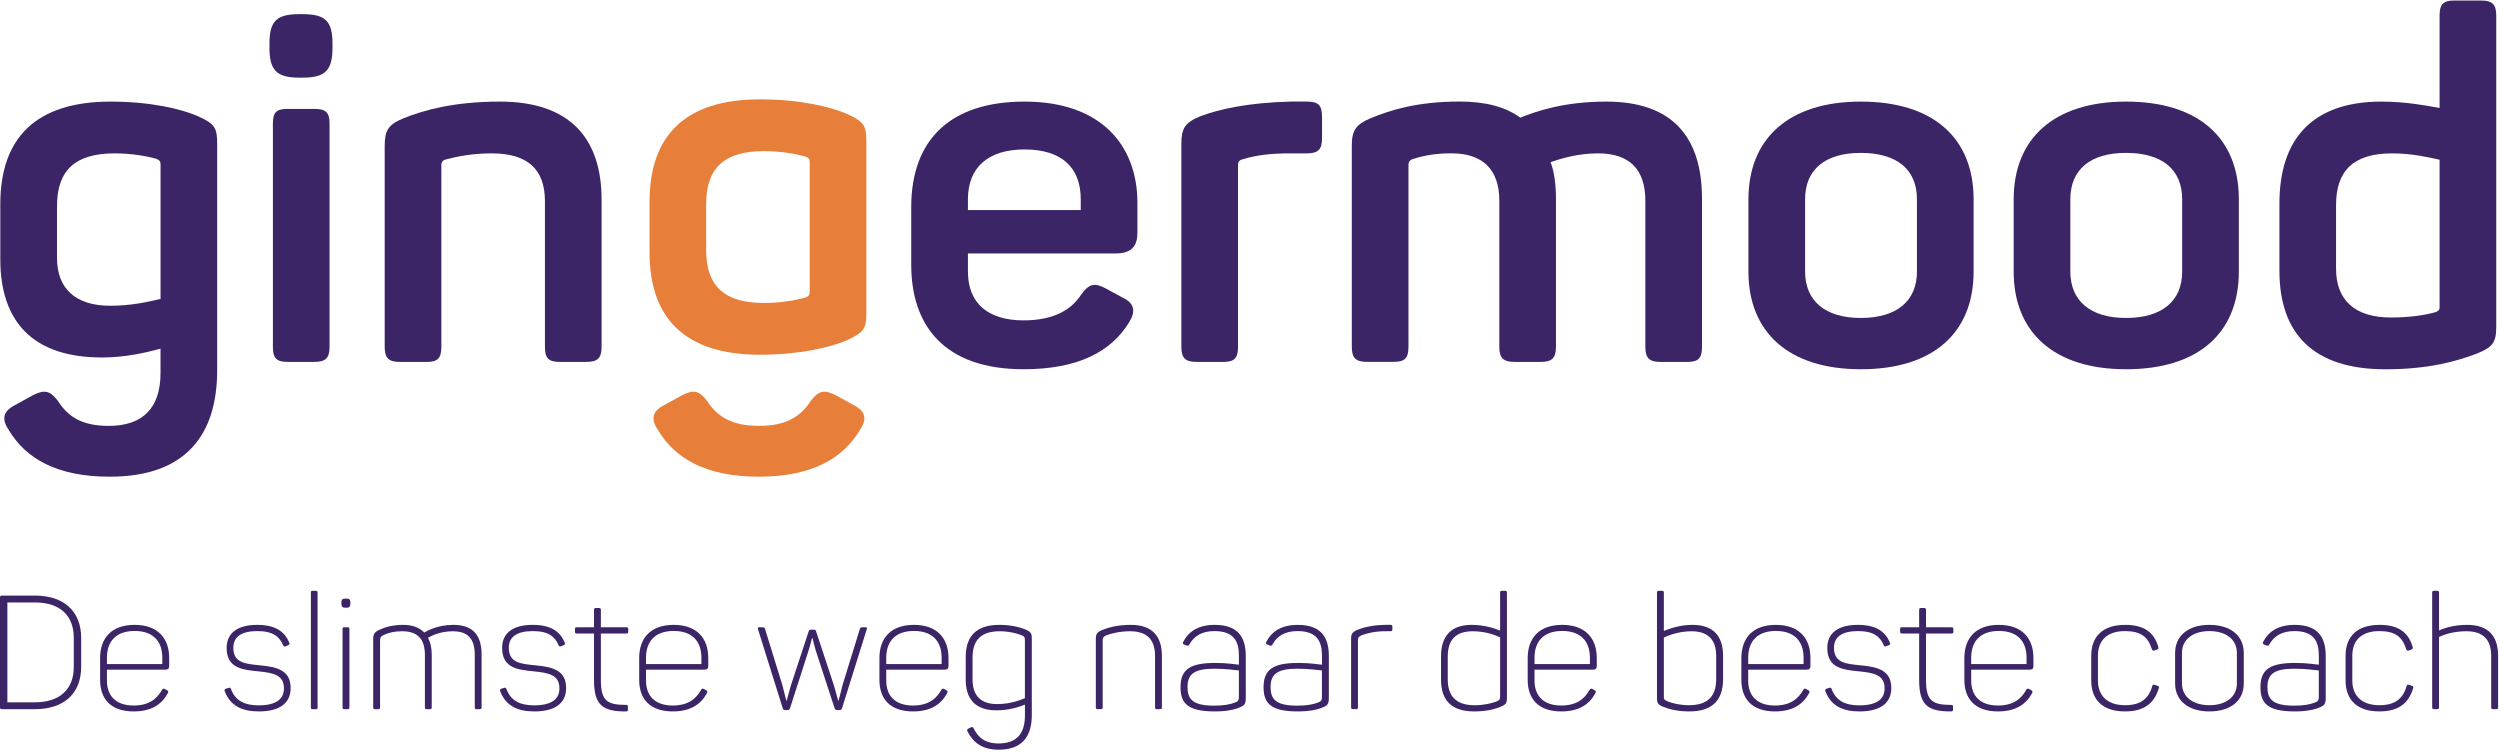
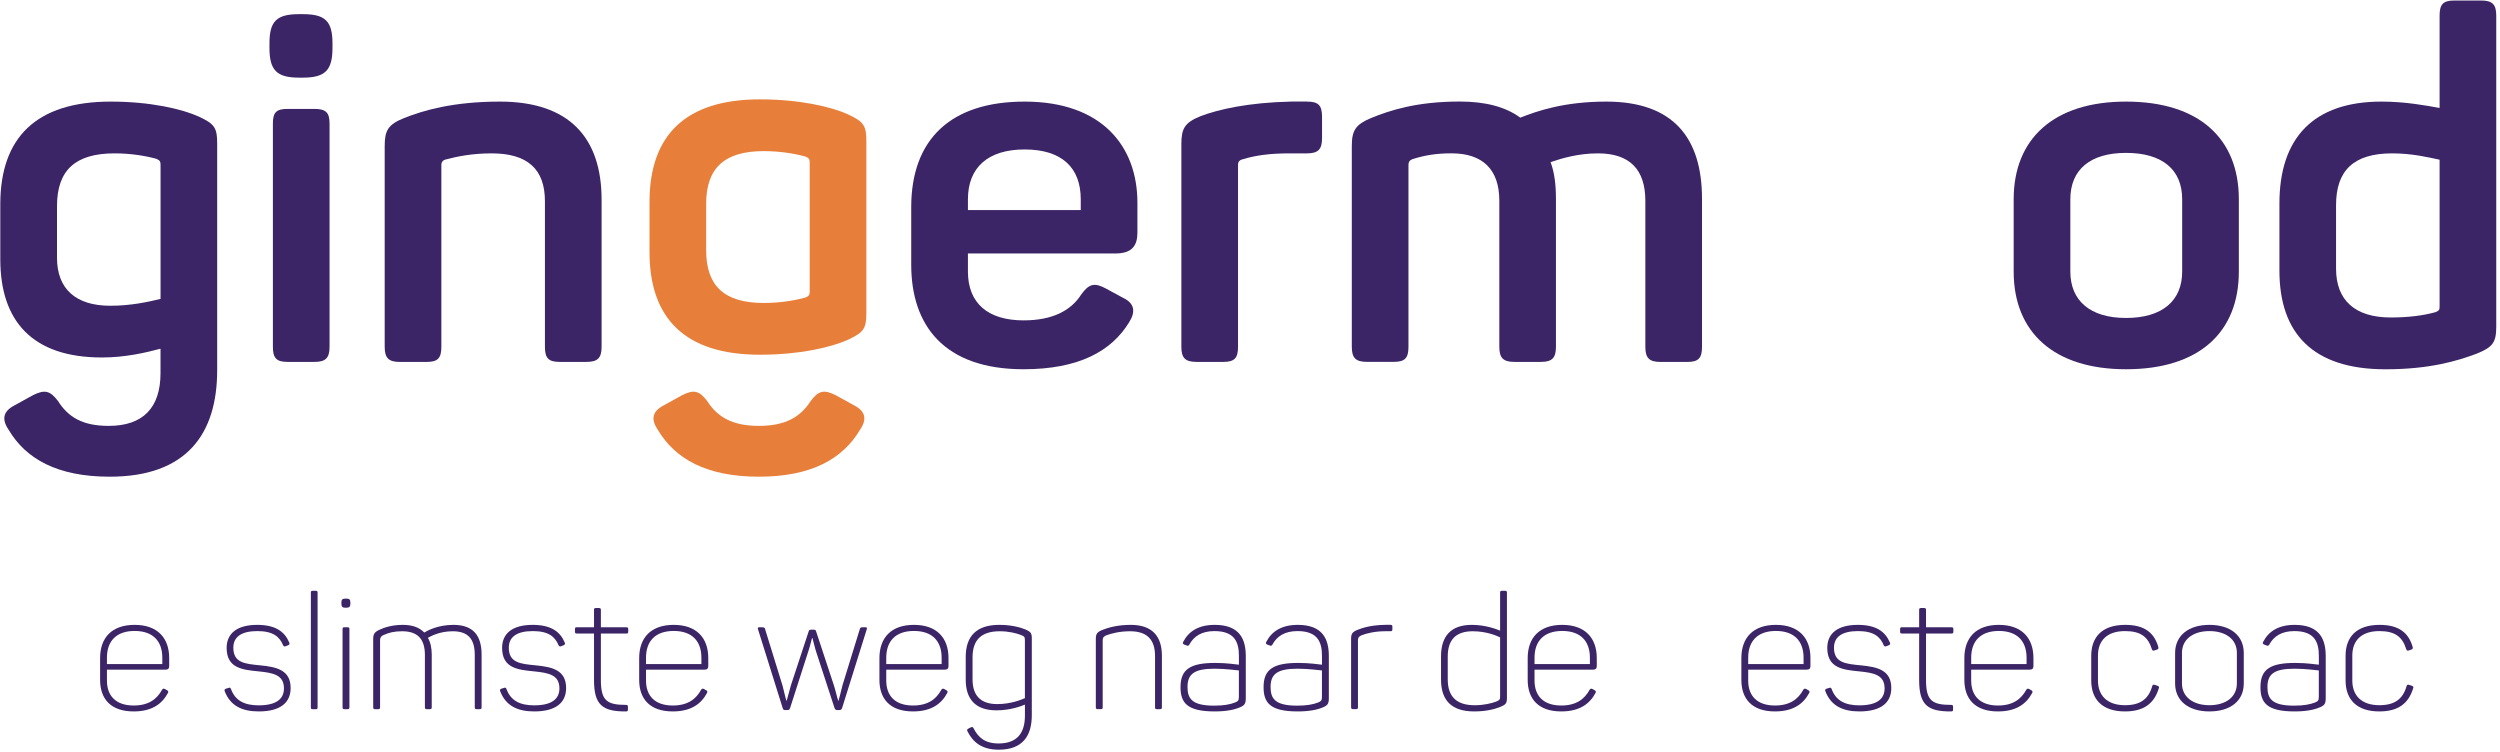
<svg xmlns="http://www.w3.org/2000/svg" width="735px" height="221px" viewBox="0 0 735 221" version="1.1">
  <title>logo-dark</title>
  <g id="Page-1" stroke="none" stroke-width="1" fill="none" fill-rule="evenodd">
    <g id="logo-dark">
      <path d="M97.75,12.78 L97.75,14.07 C97.75,20.68 95.6,22.83 88.99,22.83 L87.98,22.83 C81.37,22.83 79.22,20.68 79.22,14.07 L79.22,12.78 C79.22,6.17 81.37,4.16 87.98,4.16 L88.99,4.16 C95.59,4.16 97.75,6.17 97.75,12.78 Z M96.89,36.33 L96.89,101.95 C96.89,105.25 95.74,106.4 92.44,106.4 L84.54,106.4 C81.24,106.4 80.23,105.25 80.23,101.95 L80.23,36.33 C80.23,33.03 81.24,32.02 84.54,32.02 L92.44,32.02 C95.74,32.02 96.89,33.03 96.89,36.33 Z" id="Shape" fill="#3C2566" />
      <path d="M32.55,29.87 C44.18,29.87 53.51,32.02 58.54,34.32 C63.14,36.47 63.85,37.62 63.85,42.22 L63.85,108.85 C63.85,127.66 54.8,140.15 32.26,140.15 C16.75,140.15 7.56,134.84 2.54,126.36 C0.39,123.2 0.96,120.9 4.26,119.18 L9.72,116.17 C13.17,114.45 14.75,114.88 17.04,117.89 C20.06,122.63 24.22,125.21 31.97,125.21 C42.02,125.21 47.19,119.9 47.19,109.7 L47.19,102.52 C42.88,103.67 36.85,105.1 29.96,105.1 C9.43,105.1 0.09,94.33 0.09,76.24 L0.09,60.01 C0.1,40.49 10.58,29.87 32.55,29.87 L32.55,29.87 Z M33.7,45.09 C22.21,45.09 16.76,49.97 16.76,60.6 L16.76,75.82 C16.76,84.87 22.22,89.89 32.41,89.89 C38.58,89.89 43.61,88.74 47.2,87.88 L47.2,48.39 C47.2,47.39 46.91,47.1 45.91,46.67 C42.75,45.81 38.44,45.09 33.7,45.09 L33.7,45.09 Z" id="Shape" fill="#3C2566" />
      <path d="M147,29.87 C167.39,29.87 176.87,40.5 176.87,58.73 L176.87,101.95 C176.87,105.25 175.72,106.4 172.42,106.4 L164.52,106.4 C161.22,106.4 160.21,105.25 160.21,101.95 L160.21,59.16 C160.21,49.68 155.04,45.09 144.56,45.09 C138.96,45.09 134.51,45.95 130.77,46.96 C130.05,47.25 129.76,47.82 129.76,48.4 L129.76,101.96 C129.76,105.26 128.75,106.41 125.45,106.41 L117.55,106.41 C114.25,106.41 113.1,105.26 113.1,101.96 L113.1,42.94 C113.1,38.34 114.11,36.62 118.7,34.75 C124.46,32.45 133.22,29.87 147,29.87 L147,29.87 Z" id="Path" fill="#3C2566" />
      <path d="M301.23,29.87 C324.06,29.87 334.4,43.08 334.4,59.59 L334.4,68.35 C334.4,72.08 332.96,74.52 327.94,74.52 L284.57,74.52 L284.57,79.83 C284.57,89.16 290.46,94.19 300.94,94.19 C309.41,94.19 314.87,91.32 317.88,86.58 C320.18,83.42 321.76,82.99 325.2,84.86 L330.23,87.59 C333.53,89.17 333.96,91.61 331.95,94.77 C326.78,103.24 317.16,108.56 300.93,108.56 C277.38,108.56 267.9,95.49 267.9,77.83 L267.9,60.89 C267.91,40.92 279.54,29.87 301.23,29.87 L301.23,29.87 Z M301.23,43.94 C290.46,43.94 284.57,49.25 284.57,58.59 L284.57,61.75 L317.74,61.75 L317.74,58.59 C317.74,49.25 312.14,43.94 301.23,43.94 Z" id="Shape" fill="#3C2566" />
      <path d="M384.23,29.87 C387.53,29.87 388.68,30.88 388.68,34.32 L388.68,40.64 C388.68,43.94 387.53,45.09 384.23,45.09 L379.06,45.09 C373.46,45.09 369.15,45.66 365.42,46.81 C364.13,47.1 363.98,47.82 363.98,48.53 L363.98,101.95 C363.98,105.25 362.97,106.4 359.67,106.4 L351.77,106.4 C348.47,106.4 347.32,105.25 347.32,101.95 L347.32,42.36 C347.32,37.76 348.33,36.04 352.92,34.17 C358.23,32.16 366.85,30.15 379.63,29.86 L384.23,29.86 L384.23,29.87 Z" id="Path" fill="#3C2566" />
      <path d="M472.25,29.87 C491.78,29.87 500.39,40.35 500.39,58.45 L500.39,101.96 C500.39,105.26 499.38,106.41 496.08,106.41 L488.18,106.41 C484.88,106.41 483.73,105.26 483.73,101.96 L483.73,59.02 C483.73,49.83 479.13,45.09 469.8,45.09 C464.06,45.09 459.17,46.53 455.87,47.67 C457.02,50.68 457.45,54.42 457.45,58.44 L457.45,101.95 C457.45,105.25 456.3,106.4 453,106.4 L445.25,106.4 C441.95,106.4 440.8,105.25 440.8,101.95 L440.8,59.01 C440.8,49.82 435.92,45.08 426.73,45.08 C422.28,45.08 418.83,45.65 415.24,46.8 C414.23,47.23 414.09,47.81 414.09,48.52 L414.09,101.94 C414.09,105.24 413.08,106.39 409.78,106.39 L401.88,106.39 C398.58,106.39 397.43,105.24 397.43,101.94 L397.43,42.92 C397.43,38.32 398.58,36.6 403.03,34.73 C408.63,32.43 416.53,29.85 429.16,29.85 C436.77,29.85 442.66,31.43 446.97,34.59 C452.01,32.6 459.91,29.87 472.25,29.87 Z" id="Path" fill="#3C2566" />
-       <path d="M547.07,29.87 C568.61,29.87 580.24,40.78 580.24,58.59 L580.24,79.84 C580.24,97.65 568.61,108.56 547.07,108.56 C525.82,108.56 514.04,97.65 514.04,79.84 L514.04,58.59 C514.05,40.78 525.82,29.87 547.07,29.87 Z M547.07,44.95 C536.59,44.95 530.7,49.83 530.7,58.59 L530.7,79.84 C530.7,88.46 536.59,93.48 547.07,93.48 C557.7,93.48 563.58,88.45 563.58,79.84 L563.58,58.59 C563.59,49.83 557.7,44.95 547.07,44.95 L547.07,44.95 Z" id="Shape" fill="#3C2566" />
      <path d="M625.05,29.87 C646.59,29.87 658.22,40.78 658.22,58.59 L658.22,79.84 C658.22,97.65 646.59,108.56 625.05,108.56 C603.8,108.56 592.02,97.65 592.02,79.84 L592.02,58.59 C592.02,40.78 603.8,29.87 625.05,29.87 Z M625.05,44.95 C614.57,44.95 608.68,49.83 608.68,58.59 L608.68,79.84 C608.68,88.46 614.57,93.48 625.05,93.48 C635.68,93.48 641.56,88.45 641.56,79.84 L641.56,58.59 C641.56,49.83 635.68,44.95 625.05,44.95 L625.05,44.95 Z" id="Shape" fill="#3C2566" />
      <path d="M700.15,29.87 C707.19,29.87 713.22,31.02 717.24,31.74 L717.24,4.6 C717.24,1.3 718.25,0.15 721.55,0.15 L729.45,0.15 C732.75,0.15 733.9,1.3 733.9,4.6 L733.9,96.07 C733.9,100.81 732.75,102.1 728.16,103.97 C722.42,106.12 714.37,108.57 701.31,108.57 C679.91,108.57 670.15,97.94 670.15,79.56 L670.15,59.89 C670.14,40.49 680.19,29.87 700.15,29.87 L700.15,29.87 Z M703.31,45.09 C691.97,45.09 686.8,50.12 686.8,60.31 L686.8,78.98 C686.8,88.31 692.4,93.34 702.88,93.34 C708.05,93.34 712.5,92.77 716.09,91.76 C717.1,91.33 717.24,91.04 717.24,90.18 L717.24,46.96 C713.94,46.24 709.06,45.09 703.31,45.09 L703.31,45.09 Z" id="Shape" fill="#3C2566" />
      <path d="M223.12,140.15 C207.61,140.15 198.42,134.84 193.4,126.36 C191.25,123.2 191.82,120.9 195.12,119.18 L200.58,116.17 C204.03,114.45 205.61,114.88 207.9,117.89 C210.92,122.63 215.37,125.21 223.12,125.21 C230.87,125.21 235.33,122.63 238.34,117.89 C240.64,114.87 242.22,114.44 245.66,116.17 L251.12,119.18 C254.42,120.9 255,123.2 252.84,126.36 C247.82,134.84 238.63,140.15 223.12,140.15 Z" id="Path" fill="#E77F3A" />
      <path d="M249.4,33.66 C244.37,31.36 235.04,29.21 223.41,29.21 C201.44,29.21 190.96,39.84 190.96,59.37 L190.96,74.13 C190.96,93.66 201.44,104.29 223.41,104.29 C235.04,104.29 244.38,102.14 249.4,99.84 C254,97.69 254.71,96.54 254.71,91.94 L254.71,66.75 L254.71,41.56 C254.71,36.97 253.99,35.82 249.4,33.66 Z M238.05,85.77 C238.05,86.77 237.76,87.06 236.76,87.49 C233.6,88.35 229.29,89.07 224.55,89.07 C213.06,89.07 207.61,84.19 207.61,73.56 L207.61,66.75 L207.61,59.94 C207.61,49.31 213.07,44.43 224.55,44.43 C229.29,44.43 233.6,45.15 236.76,46.01 C237.77,46.44 238.05,46.73 238.05,47.73 L238.05,85.77 Z" id="Shape" fill="#E77F3A" />
      <g id="Group" transform="translate(0, 173)" fill="#3C2566">
-         <path d="M23.86,14.52 L23.86,23.08 C23.86,30.75 18.97,35.5 10.21,35.5 L0.61,35.5 C0.14,35.5 1.42108547e-14,35.36 1.42108547e-14,34.89 L1.42108547e-14,2.71 C1.42108547e-14,2.24 0.14,2.1 0.61,2.1 L10.21,2.1 C18.96,2.1 23.86,6.85 23.86,14.52 Z M10.26,4.12 L2.17,4.12 L2.17,33.48 L10.26,33.48 C17.6,33.48 21.69,29.62 21.69,23.08 L21.69,14.52 C21.69,7.98 17.65,4.12 10.26,4.12 L10.26,4.12 Z" id="Shape" />
        <path d="M39.58,10.71 C46.4,10.71 49.74,14.66 49.74,20.45 L49.74,22.85 C49.74,23.51 49.41,23.88 48.66,23.88 L31.44,23.88 L31.44,27.08 C31.44,31.55 34.03,34.42 39.3,34.42 C43.72,34.42 46.12,32.54 47.63,29.81 C47.87,29.43 48.1,29.39 48.48,29.57 L49.14,29.95 C49.52,30.14 49.56,30.42 49.33,30.8 C47.68,33.86 44.77,36.16 39.31,36.16 C32.58,36.16 29.43,32.49 29.43,26.89 L29.43,20.54 C29.41,14.47 32.89,10.71 39.58,10.71 L39.58,10.71 Z M39.58,12.5 C34.12,12.5 31.44,15.56 31.44,20.36 L31.44,22.24 L47.72,22.24 L47.72,20.36 C47.72,15.56 45.03,12.5 39.58,12.5 L39.58,12.5 Z" id="Shape" />
        <path d="M75.62,10.71 C81.03,10.71 83.71,12.73 85.03,15.89 C85.22,16.27 85.12,16.5 84.75,16.69 L84.04,16.97 C83.62,17.16 83.48,17.06 83.24,16.73 C82.2,14.19 80.28,12.54 75.66,12.54 C71,12.54 68.6,14.23 68.6,17.43 C68.6,21.9 72.08,22.18 76.51,22.61 C81.4,23.08 85.45,24.02 85.45,29.29 C85.45,33.53 82.49,36.16 76.09,36.16 C71.1,36.16 67.71,34.47 66.07,30.23 C65.93,29.85 66.02,29.62 66.4,29.48 L67.2,29.24 C67.58,29.1 67.72,29.15 67.91,29.57 C69.18,33.05 71.96,34.37 76.05,34.37 C81.18,34.37 83.48,32.54 83.48,29.38 C83.48,25.43 80.33,24.82 76.09,24.39 C71.24,23.92 66.63,23.45 66.63,17.47 C66.64,13.25 69.65,10.71 75.62,10.71 L75.62,10.71 Z" id="Path" />
        <path d="M92.85,35.51 L91.91,35.51 C91.49,35.51 91.39,35.37 91.39,34.95 L91.39,1.26 C91.39,0.84 91.48,0.7 91.91,0.7 L92.85,0.7 C93.27,0.7 93.37,0.84 93.37,1.26 L93.37,34.95 C93.36,35.37 93.27,35.51 92.85,35.51 Z" id="Path" />
        <path d="M103.01,4.17 L103.01,4.45 C103.01,5.34 102.73,5.67 101.83,5.67 L101.59,5.67 C100.65,5.67 100.37,5.39 100.37,4.45 L100.37,4.17 C100.37,3.28 100.65,2.99 101.59,2.99 L101.83,2.99 C102.73,2.99 103.01,3.27 103.01,4.17 Z M102.73,11.93 L102.73,34.94 C102.73,35.36 102.59,35.5 102.17,35.5 L101.23,35.5 C100.85,35.5 100.71,35.36 100.71,34.94 L100.71,11.93 C100.71,11.55 100.85,11.41 101.23,11.41 L102.17,11.41 C102.59,11.41 102.73,11.56 102.73,11.93 Z" id="Shape" />
        <path d="M133.31,10.71 C139.05,10.71 141.59,13.77 141.59,19.46 L141.59,34.94 C141.59,35.36 141.45,35.5 141.03,35.5 L140.14,35.5 C139.72,35.5 139.58,35.36 139.58,34.94 L139.58,19.55 C139.58,14.8 137.56,12.59 133.09,12.59 C129.28,12.59 126.64,14.05 125.8,14.52 C126.55,15.79 126.93,17.44 126.93,19.46 L126.93,34.94 C126.93,35.36 126.79,35.5 126.37,35.5 L125.48,35.5 C125.06,35.5 124.92,35.36 124.92,34.94 L124.92,19.55 C124.92,14.8 122.71,12.59 118.24,12.59 C115.84,12.59 114.24,13.01 112.73,13.72 C111.84,14.14 111.74,14.66 111.74,15.37 L111.74,34.94 C111.74,35.36 111.6,35.5 111.22,35.5 L110.28,35.5 C109.9,35.5 109.72,35.36 109.72,34.94 L109.72,14.85 C109.72,13.39 110.14,12.83 111.51,12.17 C113.06,11.46 115.27,10.71 118.47,10.71 C121.29,10.71 123.36,11.51 124.73,12.97 C125.36,12.59 128.47,10.71 133.31,10.71 L133.31,10.71 Z" id="Path" />
        <path d="M156.61,10.71 C162.02,10.71 164.7,12.73 166.02,15.89 C166.21,16.27 166.11,16.5 165.74,16.69 L165.03,16.97 C164.61,17.16 164.47,17.06 164.23,16.73 C163.19,14.19 161.27,12.54 156.65,12.54 C151.99,12.54 149.59,14.23 149.59,17.43 C149.59,21.9 153.07,22.18 157.5,22.61 C162.39,23.08 166.44,24.02 166.44,29.29 C166.44,33.53 163.48,36.16 157.08,36.16 C152.09,36.16 148.7,34.47 147.06,30.23 C146.92,29.85 147.01,29.62 147.39,29.48 L148.19,29.24 C148.57,29.1 148.71,29.15 148.9,29.57 C150.17,33.05 152.95,34.37 157.04,34.37 C162.17,34.37 164.47,32.54 164.47,29.38 C164.47,25.43 161.32,24.82 157.08,24.39 C152.23,23.92 147.62,23.45 147.62,17.47 C147.62,13.25 150.63,10.71 156.61,10.71 L156.61,10.71 Z" id="Path" />
        <path d="M176.66,6.29 L176.66,11.42 L184.14,11.42 C184.56,11.42 184.7,11.56 184.7,11.94 L184.7,12.74 C184.7,13.12 184.56,13.26 184.14,13.26 L176.66,13.26 L176.66,26.9 C176.66,32.97 178.4,34.24 184.05,34.24 C184.47,34.24 184.61,34.38 184.61,34.8 L184.61,35.6 C184.61,36.02 184.47,36.16 184.05,36.16 C177.09,36.21 174.64,34.23 174.64,26.94 L174.64,13.25 L169.56,13.25 C169.18,13.25 169.04,13.11 169.04,12.73 L169.04,11.93 C169.04,11.55 169.18,11.41 169.56,11.41 L174.64,11.41 L174.64,6.28 C174.64,5.9 174.78,5.76 175.2,5.76 L176.09,5.76 C176.52,5.77 176.66,5.91 176.66,6.29 L176.66,6.29 Z" id="Path" />
        <path d="M198.07,10.71 C204.89,10.71 208.23,14.66 208.23,20.45 L208.23,22.85 C208.23,23.51 207.9,23.88 207.15,23.88 L189.93,23.88 L189.93,27.08 C189.93,31.55 192.52,34.42 197.79,34.42 C202.21,34.42 204.61,32.54 206.12,29.81 C206.36,29.43 206.59,29.39 206.97,29.57 L207.63,29.95 C208.01,30.14 208.05,30.42 207.82,30.8 C206.17,33.86 203.26,36.16 197.8,36.16 C191.07,36.16 187.92,32.49 187.92,26.89 L187.92,20.54 C187.9,14.47 191.39,10.71 198.07,10.71 L198.07,10.71 Z M198.07,12.5 C192.61,12.5 189.93,15.56 189.93,20.36 L189.93,22.24 L206.21,22.24 L206.21,20.36 C206.21,15.56 203.53,12.5 198.07,12.5 L198.07,12.5 Z" id="Shape" />
        <path d="M254.82,12.03 L247.57,35.18 C247.43,35.56 247.24,35.75 246.82,35.75 L246.11,35.75 C245.69,35.75 245.5,35.56 245.36,35.18 L239.81,18.19 C239.39,16.78 239.1,15.41 238.87,14.61 L238.73,14.61 C238.49,15.41 238.21,16.77 237.74,18.19 L232.28,35.18 C232.09,35.65 231.95,35.75 231.53,35.75 L230.82,35.75 C230.44,35.75 230.26,35.66 230.11,35.18 L222.86,12.03 C222.72,11.56 222.77,11.42 223.28,11.42 L224,11.42 C224.66,11.42 224.85,11.56 224.94,11.98 L230.07,28.59 C230.49,30.14 230.87,32.03 231.2,33.01 L231.29,33.01 C231.62,32.02 232.04,30.09 232.51,28.54 L237.73,12.68 C237.87,12.21 237.97,12.12 238.62,12.12 L239.09,12.12 C239.7,12.12 239.8,12.21 239.94,12.64 L245.12,28.36 C245.68,30.05 246.06,31.94 246.44,33.02 L246.53,33.02 C246.86,31.99 247.24,30.15 247.71,28.41 L252.79,11.94 C252.93,11.47 253.12,11.42 253.73,11.42 L254.39,11.42 C254.91,11.41 254.96,11.56 254.82,12.03 L254.82,12.03 Z" id="Path" />
        <path d="M268.7,10.71 C275.52,10.71 278.86,14.66 278.86,20.45 L278.86,22.85 C278.86,23.51 278.53,23.88 277.78,23.88 L260.56,23.88 L260.56,27.08 C260.56,31.55 263.15,34.42 268.42,34.42 C272.84,34.42 275.24,32.54 276.75,29.81 C276.99,29.43 277.22,29.39 277.6,29.57 L278.26,29.95 C278.64,30.14 278.68,30.42 278.45,30.8 C276.8,33.86 273.89,36.16 268.43,36.16 C261.7,36.16 258.55,32.49 258.55,26.89 L258.55,20.54 C258.54,14.47 262.02,10.71 268.7,10.71 L268.7,10.71 Z M268.7,12.5 C263.24,12.5 260.56,15.56 260.56,20.36 L260.56,22.24 L276.84,22.24 L276.84,20.36 C276.84,15.56 274.16,12.5 268.7,12.5 L268.7,12.5 Z" id="Shape" />
        <path d="M293.79,10.71 C297.18,10.71 299.81,11.37 301.51,12.07 C303.02,12.73 303.35,13.15 303.35,14.66 L303.35,37.25 C303.35,43.41 300.62,47.41 293.61,47.41 C288.62,47.41 286.03,45.15 284.48,42.09 C284.24,41.67 284.29,41.38 284.72,41.2 L285.38,40.87 C285.8,40.63 285.99,40.73 286.23,41.11 C287.55,43.74 289.52,45.58 293.57,45.58 C299.12,45.58 301.33,42.43 301.33,37.35 L301.33,34.15 C300.11,34.67 296.95,35.84 292.95,35.84 C286.69,35.84 283.92,32.45 283.92,26.81 L283.92,20.22 C283.9,14.05 287.06,10.71 293.79,10.71 L293.79,10.71 Z M293.93,12.59 C288.47,12.59 285.93,15.18 285.93,20.26 L285.93,26.75 C285.93,31.36 288.19,34 293.18,34 C297.23,34 300.19,32.73 301.32,32.26 L301.32,15.23 C301.32,14.29 301.18,14.1 300.14,13.68 C298.77,13.16 296.61,12.59 293.93,12.59 L293.93,12.59 Z" id="Shape" />
        <path d="M332.47,10.71 C338.78,10.71 341.6,14.1 341.6,19.79 L341.6,34.94 C341.6,35.36 341.46,35.5 341.04,35.5 L340.1,35.5 C339.72,35.5 339.58,35.36 339.58,34.94 L339.58,19.88 C339.58,15.13 337.32,12.59 332.24,12.59 C329.13,12.59 326.69,13.25 325.18,13.81 C324.29,14.23 324.19,14.66 324.19,15.36 L324.19,34.93 C324.19,35.35 324.05,35.49 323.67,35.49 L322.73,35.49 C322.35,35.49 322.17,35.35 322.17,34.93 L322.17,14.84 C322.17,13.38 322.55,12.86 323.96,12.25 C325.74,11.56 328.33,10.71 332.47,10.71 L332.47,10.71 Z" id="Path" />
        <path d="M357.13,10.71 C364.52,10.71 366.26,14.99 366.26,19.89 L366.26,32.26 C366.26,33.91 365.88,34.38 364.57,34.94 C362.83,35.69 360.48,36.16 357.09,36.16 C349,36.16 347.07,33.62 347.07,29.01 C347.07,23.74 349.99,21.9 357.28,21.9 C360.53,21.9 363.35,22.32 364.24,22.42 L364.24,19.83 C364.24,15.83 363.02,12.54 357.04,12.54 C353.32,12.54 350.97,14.05 349.65,16.54 C349.41,16.87 349.27,16.92 348.9,16.78 L348.15,16.5 C347.77,16.31 347.63,16.12 347.87,15.7 C349.5,12.54 352.47,10.71 357.13,10.71 L357.13,10.71 Z M357.08,23.6 C351.2,23.6 349.13,25.11 349.13,28.96 C349.13,32.44 350.49,34.46 356.94,34.46 C359.72,34.46 361.6,34.13 363.15,33.52 C364.04,33.14 364.23,32.91 364.23,31.78 L364.23,24.11 C363.29,24.03 360.28,23.6 357.08,23.6 Z" id="Shape" />
        <path d="M381.55,10.71 C388.94,10.71 390.68,14.99 390.68,19.89 L390.68,32.26 C390.68,33.91 390.3,34.38 388.99,34.94 C387.25,35.69 384.9,36.16 381.51,36.16 C373.42,36.16 371.49,33.62 371.49,29.01 C371.49,23.74 374.41,21.9 381.7,21.9 C384.95,21.9 387.77,22.32 388.66,22.42 L388.66,19.83 C388.66,15.83 387.44,12.54 381.46,12.54 C377.74,12.54 375.39,14.05 374.07,16.54 C373.83,16.87 373.69,16.92 373.32,16.78 L372.57,16.5 C372.19,16.31 372.05,16.12 372.29,15.7 C373.93,12.54 376.89,10.71 381.55,10.71 L381.55,10.71 Z M381.5,23.6 C375.62,23.6 373.55,25.11 373.55,28.96 C373.55,32.44 374.91,34.46 381.36,34.46 C384.14,34.46 386.02,34.13 387.57,33.52 C388.46,33.14 388.65,32.91 388.65,31.78 L388.65,24.11 C387.71,24.03 384.7,23.6 381.5,23.6 Z" id="Shape" />
        <path d="M408.84,10.71 C409.22,10.71 409.36,10.85 409.36,11.27 L409.36,12.02 C409.36,12.44 409.22,12.58 408.84,12.58 L407.33,12.58 C404.22,12.58 401.78,13.19 400.23,13.8 C399.34,14.22 399.24,14.65 399.24,15.35 L399.24,34.92 C399.24,35.34 399.1,35.48 398.72,35.48 L397.78,35.48 C397.4,35.48 397.22,35.34 397.22,34.92 L397.22,14.8 C397.22,13.34 397.6,12.82 399.01,12.21 C400.75,11.5 403.34,10.75 407.39,10.7 L408.84,10.7 L408.84,10.71 Z" id="Path" />
        <path d="M432.7,10.71 C436.7,10.71 439.85,11.93 441.03,12.4 L441.03,1.25 C441.03,0.83 441.17,0.69 441.59,0.69 L442.48,0.69 C442.9,0.69 443.04,0.83 443.04,1.25 L443.04,32.21 C443.04,33.76 442.66,34.19 441.16,34.8 C439.42,35.51 436.93,36.16 433.4,36.16 C426.72,36.16 423.66,32.87 423.66,26.8 L423.66,19.93 C423.67,14.14 426.49,10.71 432.7,10.71 L432.7,10.71 Z M432.98,12.59 C427.9,12.59 425.64,15.23 425.64,19.98 L425.64,26.76 C425.64,31.75 428.18,34.34 433.55,34.34 C436.28,34.34 438.49,33.77 439.9,33.26 C440.94,32.79 441.03,32.65 441.03,31.66 L441.03,14.39 C439.95,13.86 436.98,12.59 432.98,12.59 L432.98,12.59 Z" id="Shape" />
        <path d="M459.29,10.71 C466.11,10.71 469.45,14.66 469.45,20.45 L469.45,22.85 C469.45,23.51 469.12,23.88 468.37,23.88 L451.15,23.88 L451.15,27.08 C451.15,31.55 453.74,34.42 459.01,34.42 C463.43,34.42 465.83,32.54 467.34,29.81 C467.57,29.43 467.81,29.39 468.19,29.57 L468.85,29.95 C469.23,30.14 469.27,30.42 469.04,30.8 C467.39,33.86 464.48,36.16 459.02,36.16 C452.29,36.16 449.14,32.49 449.14,26.89 L449.14,20.54 C449.13,14.47 452.61,10.71 459.29,10.71 L459.29,10.71 Z M459.29,12.5 C453.83,12.5 451.15,15.56 451.15,20.36 L451.15,22.24 L467.43,22.24 L467.43,20.36 C467.43,15.56 464.75,12.5 459.29,12.5 Z" id="Shape" />
-         <path d="M489.17,1.25 L489.17,12.5 C490.39,12.03 493.55,10.71 497.5,10.71 C503.85,10.71 506.58,14.1 506.58,19.79 L506.58,26.66 C506.58,32.87 503.43,36.16 496.65,36.16 C493.31,36.16 490.67,35.5 488.98,34.8 C487.47,34.19 487.15,33.76 487.15,32.21 L487.15,1.25 C487.15,0.83 487.29,0.69 487.71,0.69 L488.65,0.69 C489.03,0.69 489.17,0.83 489.17,1.25 L489.17,1.25 Z M497.31,12.59 C493.45,12.59 490.3,13.91 489.17,14.43 L489.17,31.65 C489.17,32.59 489.26,32.78 490.3,33.2 C491.66,33.76 493.88,34.33 496.56,34.33 C502.02,34.33 504.56,31.74 504.56,26.66 L504.56,19.84 C504.56,15.23 502.3,12.59 497.31,12.59 Z" id="Shape" />
        <path d="M522.11,10.71 C528.93,10.71 532.27,14.66 532.27,20.45 L532.27,22.85 C532.27,23.51 531.94,23.88 531.19,23.88 L513.97,23.88 L513.97,27.08 C513.97,31.55 516.56,34.42 521.83,34.42 C526.25,34.42 528.65,32.54 530.16,29.81 C530.39,29.43 530.63,29.39 531.01,29.57 L531.67,29.95 C532.05,30.14 532.09,30.42 531.86,30.8 C530.21,33.86 527.3,36.16 521.84,36.16 C515.11,36.16 511.96,32.49 511.96,26.89 L511.96,20.54 C511.95,14.47 515.43,10.71 522.11,10.71 L522.11,10.71 Z M522.11,12.5 C516.65,12.5 513.97,15.56 513.97,20.36 L513.97,22.24 L530.25,22.24 L530.25,20.36 C530.25,15.56 527.57,12.5 522.11,12.5 Z" id="Shape" />
        <path d="M546.21,10.71 C551.62,10.71 554.3,12.73 555.62,15.89 C555.81,16.27 555.71,16.5 555.34,16.69 L554.63,16.97 C554.21,17.16 554.06,17.06 553.83,16.73 C552.79,14.19 550.87,12.54 546.25,12.54 C541.59,12.54 539.19,14.23 539.19,17.43 C539.19,21.9 542.67,22.18 547.1,22.61 C551.99,23.08 556.04,24.02 556.04,29.29 C556.04,33.53 553.08,36.16 546.68,36.16 C541.69,36.16 538.3,34.47 536.66,30.23 C536.52,29.85 536.61,29.62 536.99,29.48 L537.79,29.24 C538.17,29.1 538.31,29.15 538.5,29.57 C539.77,33.05 542.55,34.37 546.64,34.37 C551.77,34.37 554.07,32.54 554.07,29.38 C554.07,25.43 550.92,24.82 546.68,24.39 C541.83,23.92 537.22,23.45 537.22,17.47 C537.22,13.25 540.23,10.71 546.21,10.71 L546.21,10.71 Z" id="Path" />
        <path d="M566.25,6.29 L566.25,11.42 L573.73,11.42 C574.15,11.42 574.29,11.56 574.29,11.94 L574.29,12.74 C574.29,13.12 574.15,13.26 573.73,13.26 L566.25,13.26 L566.25,26.9 C566.25,32.97 567.99,34.24 573.64,34.24 C574.06,34.24 574.2,34.38 574.2,34.8 L574.2,35.6 C574.2,36.02 574.06,36.16 573.64,36.16 C566.68,36.21 564.23,34.23 564.23,26.94 L564.23,13.25 L559.15,13.25 C558.77,13.25 558.63,13.11 558.63,12.73 L558.63,11.93 C558.63,11.55 558.77,11.41 559.15,11.41 L564.23,11.41 L564.23,6.28 C564.23,5.9 564.37,5.76 564.8,5.76 L565.69,5.76 C566.11,5.77 566.25,5.91 566.25,6.29 L566.25,6.29 Z" id="Path" />
        <path d="M587.67,10.71 C594.49,10.71 597.83,14.66 597.83,20.45 L597.83,22.85 C597.83,23.51 597.5,23.88 596.75,23.88 L579.53,23.88 L579.53,27.08 C579.53,31.55 582.12,34.42 587.39,34.42 C591.81,34.42 594.21,32.54 595.72,29.81 C595.95,29.43 596.19,29.39 596.57,29.57 L597.23,29.95 C597.61,30.14 597.65,30.42 597.42,30.8 C595.77,33.86 592.86,36.16 587.4,36.16 C580.67,36.16 577.52,32.49 577.52,26.89 L577.52,20.54 C577.5,14.47 580.98,10.71 587.67,10.71 L587.67,10.71 Z M587.67,12.5 C582.21,12.5 579.53,15.56 579.53,20.36 L579.53,22.24 L595.81,22.24 L595.81,20.36 C595.81,15.56 593.12,12.5 587.67,12.5 Z" id="Shape" />
        <path d="M624.84,10.71 C630.63,10.71 633.36,13.16 634.53,17.16 C634.67,17.63 634.53,17.82 634.2,17.96 L633.4,18.24 C632.98,18.38 632.79,18.24 632.65,17.86 C631.52,14.24 629.4,12.54 624.75,12.54 C619.48,12.54 616.8,15.32 616.8,19.74 L616.8,27.08 C616.8,31.55 619.58,34.33 624.75,34.33 C629.22,34.33 631.67,32.54 632.75,28.73 C632.89,28.31 633.08,28.21 633.5,28.35 L634.35,28.63 C634.68,28.77 634.87,28.96 634.68,29.38 C633.32,33.85 630.26,36.16 624.75,36.16 C618.16,36.16 614.82,32.73 614.82,27.03 L614.82,19.83 C614.82,14.19 618.11,10.71 624.84,10.71 L624.84,10.71 Z" id="Path" />
        <path d="M649.55,10.71 C655.76,10.71 659.67,13.86 659.67,18.99 L659.67,27.93 C659.67,33.06 655.76,36.16 649.55,36.16 C643.43,36.16 639.48,33.05 639.48,27.93 L639.48,18.99 C639.48,13.86 643.43,10.71 649.55,10.71 Z M649.55,12.54 C644.75,12.54 641.5,14.99 641.5,18.94 L641.5,27.93 C641.5,31.88 644.75,34.33 649.55,34.33 C654.44,34.33 657.64,31.88 657.64,27.93 L657.64,18.94 C657.64,14.99 654.44,12.54 649.55,12.54 Z" id="Shape" />
        <path d="M674.63,10.71 C682.02,10.71 683.76,14.99 683.76,19.89 L683.76,32.26 C683.76,33.91 683.38,34.38 682.07,34.94 C680.33,35.69 677.98,36.16 674.59,36.16 C666.5,36.16 664.57,33.62 664.57,29.01 C664.57,23.74 667.49,21.9 674.78,21.9 C678.03,21.9 680.85,22.32 681.74,22.42 L681.74,19.83 C681.74,15.83 680.52,12.54 674.54,12.54 C670.82,12.54 668.47,14.05 667.15,16.54 C666.91,16.87 666.77,16.92 666.4,16.78 L665.65,16.5 C665.27,16.31 665.13,16.12 665.37,15.7 C667.01,12.54 669.97,10.71 674.63,10.71 L674.63,10.71 Z M674.58,23.6 C668.7,23.6 666.63,25.11 666.63,28.96 C666.63,32.44 667.99,34.46 674.44,34.46 C677.22,34.46 679.1,34.13 680.65,33.52 C681.54,33.14 681.73,32.91 681.73,31.78 L681.73,24.11 C680.79,24.03 677.78,23.6 674.58,23.6 Z" id="Shape" />
        <path d="M699.62,10.71 C705.41,10.71 708.14,13.16 709.31,17.16 C709.45,17.63 709.31,17.82 708.98,17.96 L708.18,18.24 C707.76,18.38 707.57,18.24 707.43,17.86 C706.3,14.24 704.18,12.54 699.53,12.54 C694.26,12.54 691.58,15.32 691.58,19.74 L691.58,27.08 C691.58,31.55 694.36,34.33 699.53,34.33 C704,34.33 706.45,32.54 707.53,28.73 C707.67,28.31 707.86,28.21 708.28,28.35 L709.13,28.63 C709.46,28.77 709.65,28.96 709.46,29.38 C708.1,33.85 705.04,36.16 699.53,36.16 C692.94,36.16 689.6,32.73 689.6,27.03 L689.6,19.83 C689.59,14.19 692.89,10.71 699.62,10.71 L699.62,10.71 Z" id="Path" />
-         <path d="M717.08,1.25 L717.08,12.36 C719.01,11.47 721.83,10.71 725.36,10.71 C731.67,10.71 734.44,14.1 734.44,19.79 L734.44,34.94 C734.44,35.36 734.3,35.5 733.92,35.5 L732.98,35.5 C732.56,35.5 732.41,35.36 732.41,34.94 L732.41,19.88 C732.41,15.17 730.2,12.59 725.12,12.59 C721.87,12.59 719.1,13.3 717.07,14.28 L717.07,34.94 C717.07,35.36 716.93,35.5 716.51,35.5 L715.62,35.5 C715.2,35.5 715.06,35.36 715.06,34.94 L715.06,1.25 C715.06,0.83 715.2,0.69 715.62,0.69 L716.51,0.69 C716.93,0.69 717.08,0.83 717.08,1.25 L717.08,1.25 Z" id="Path" />
      </g>
    </g>
  </g>
</svg>